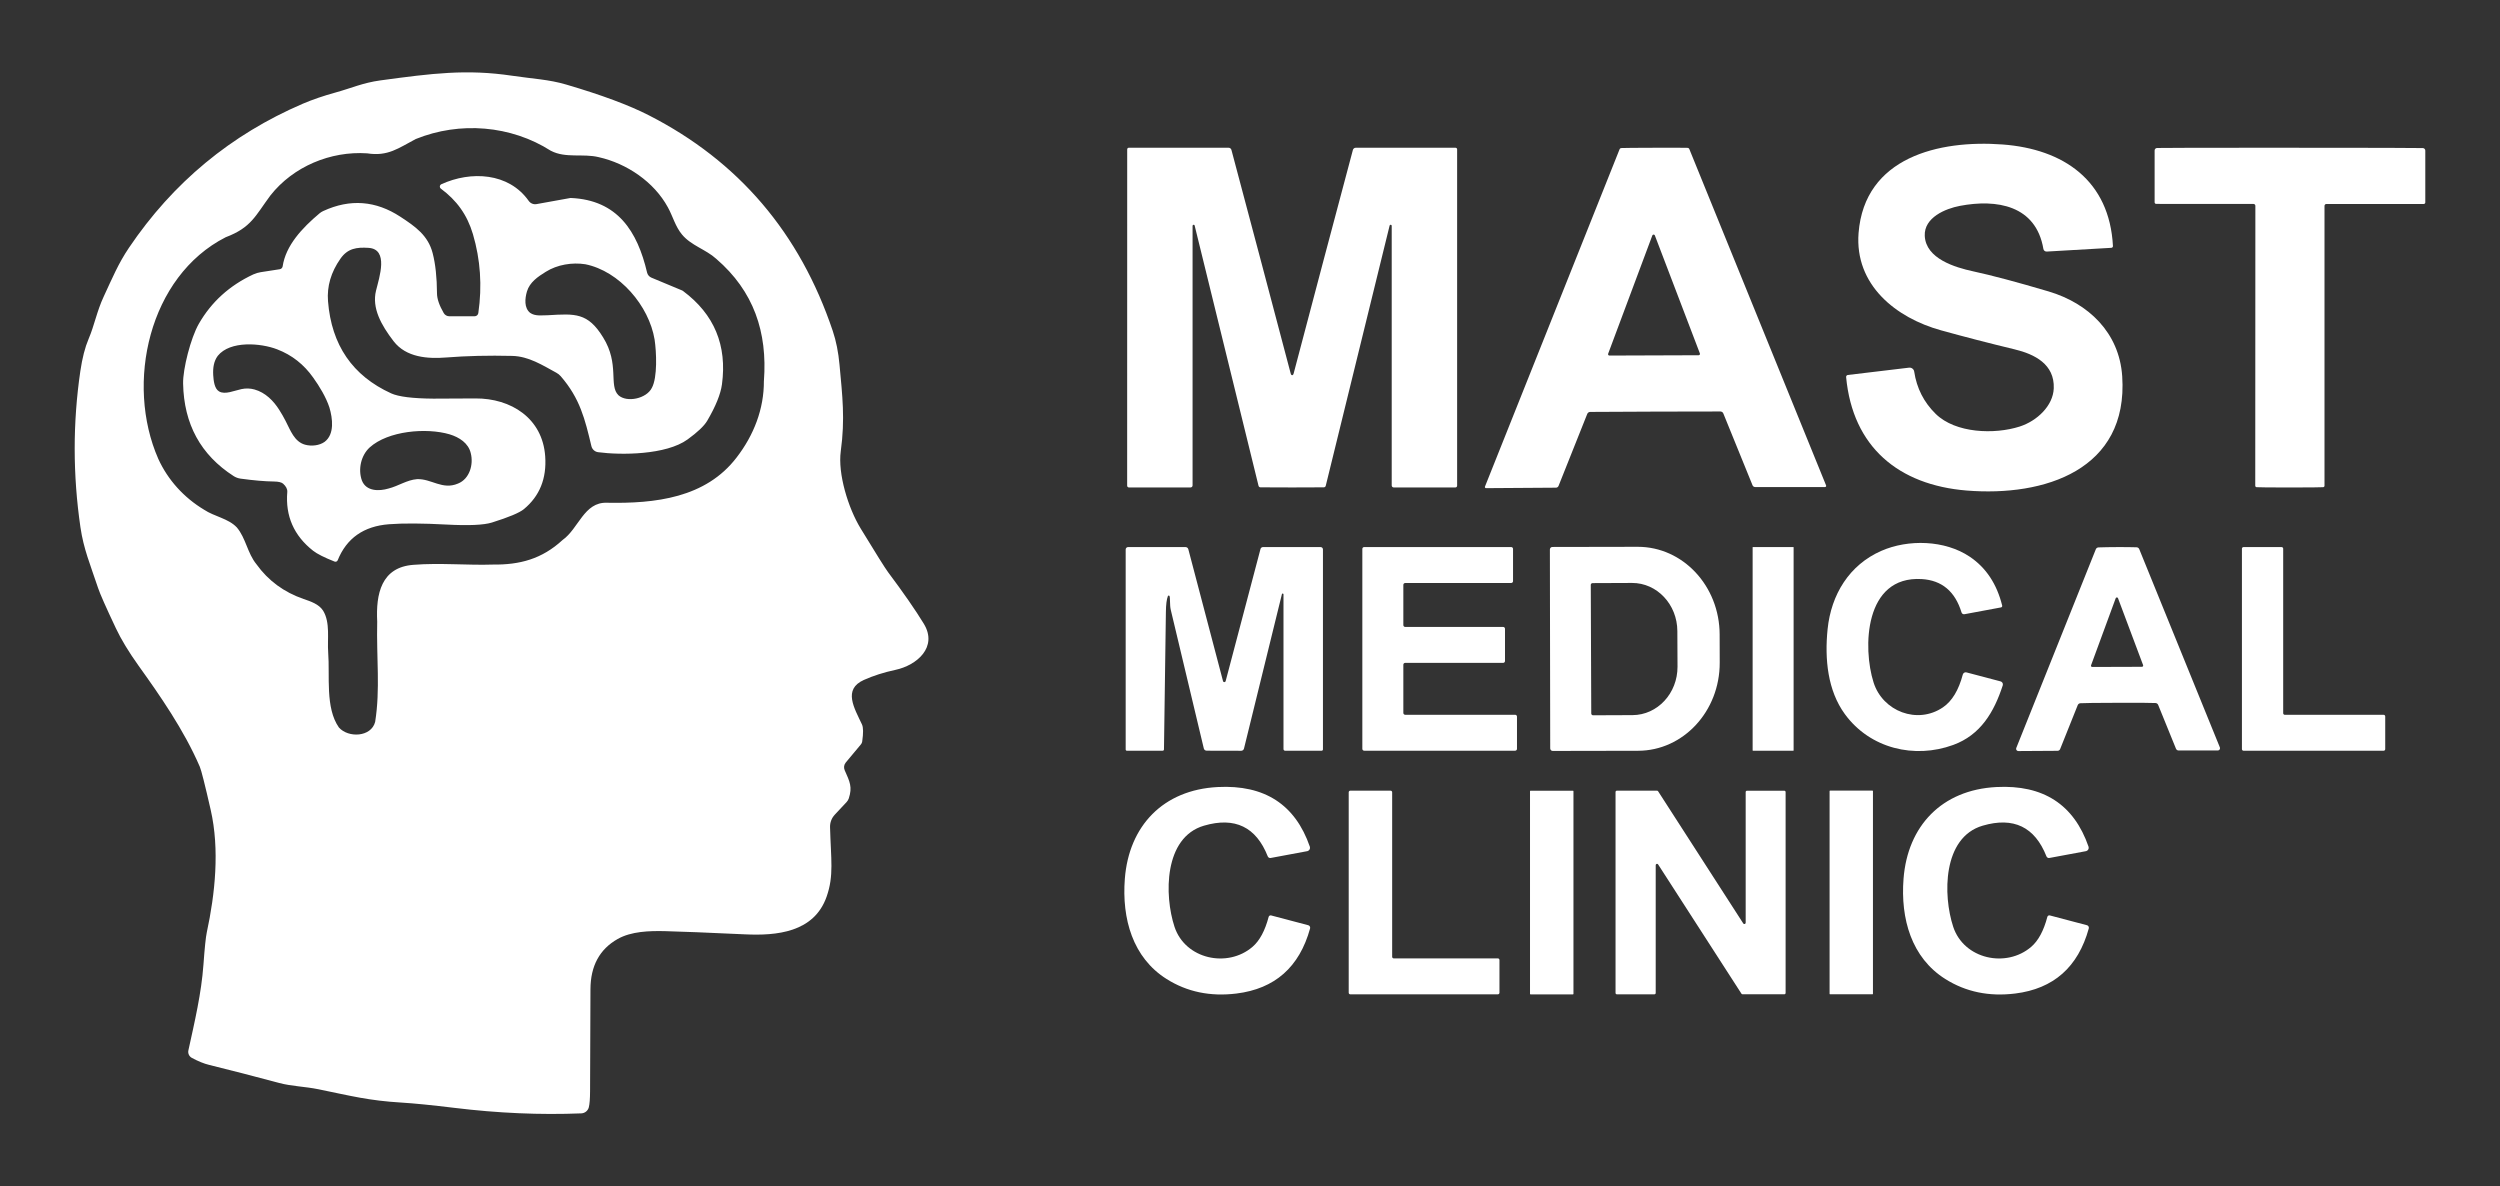
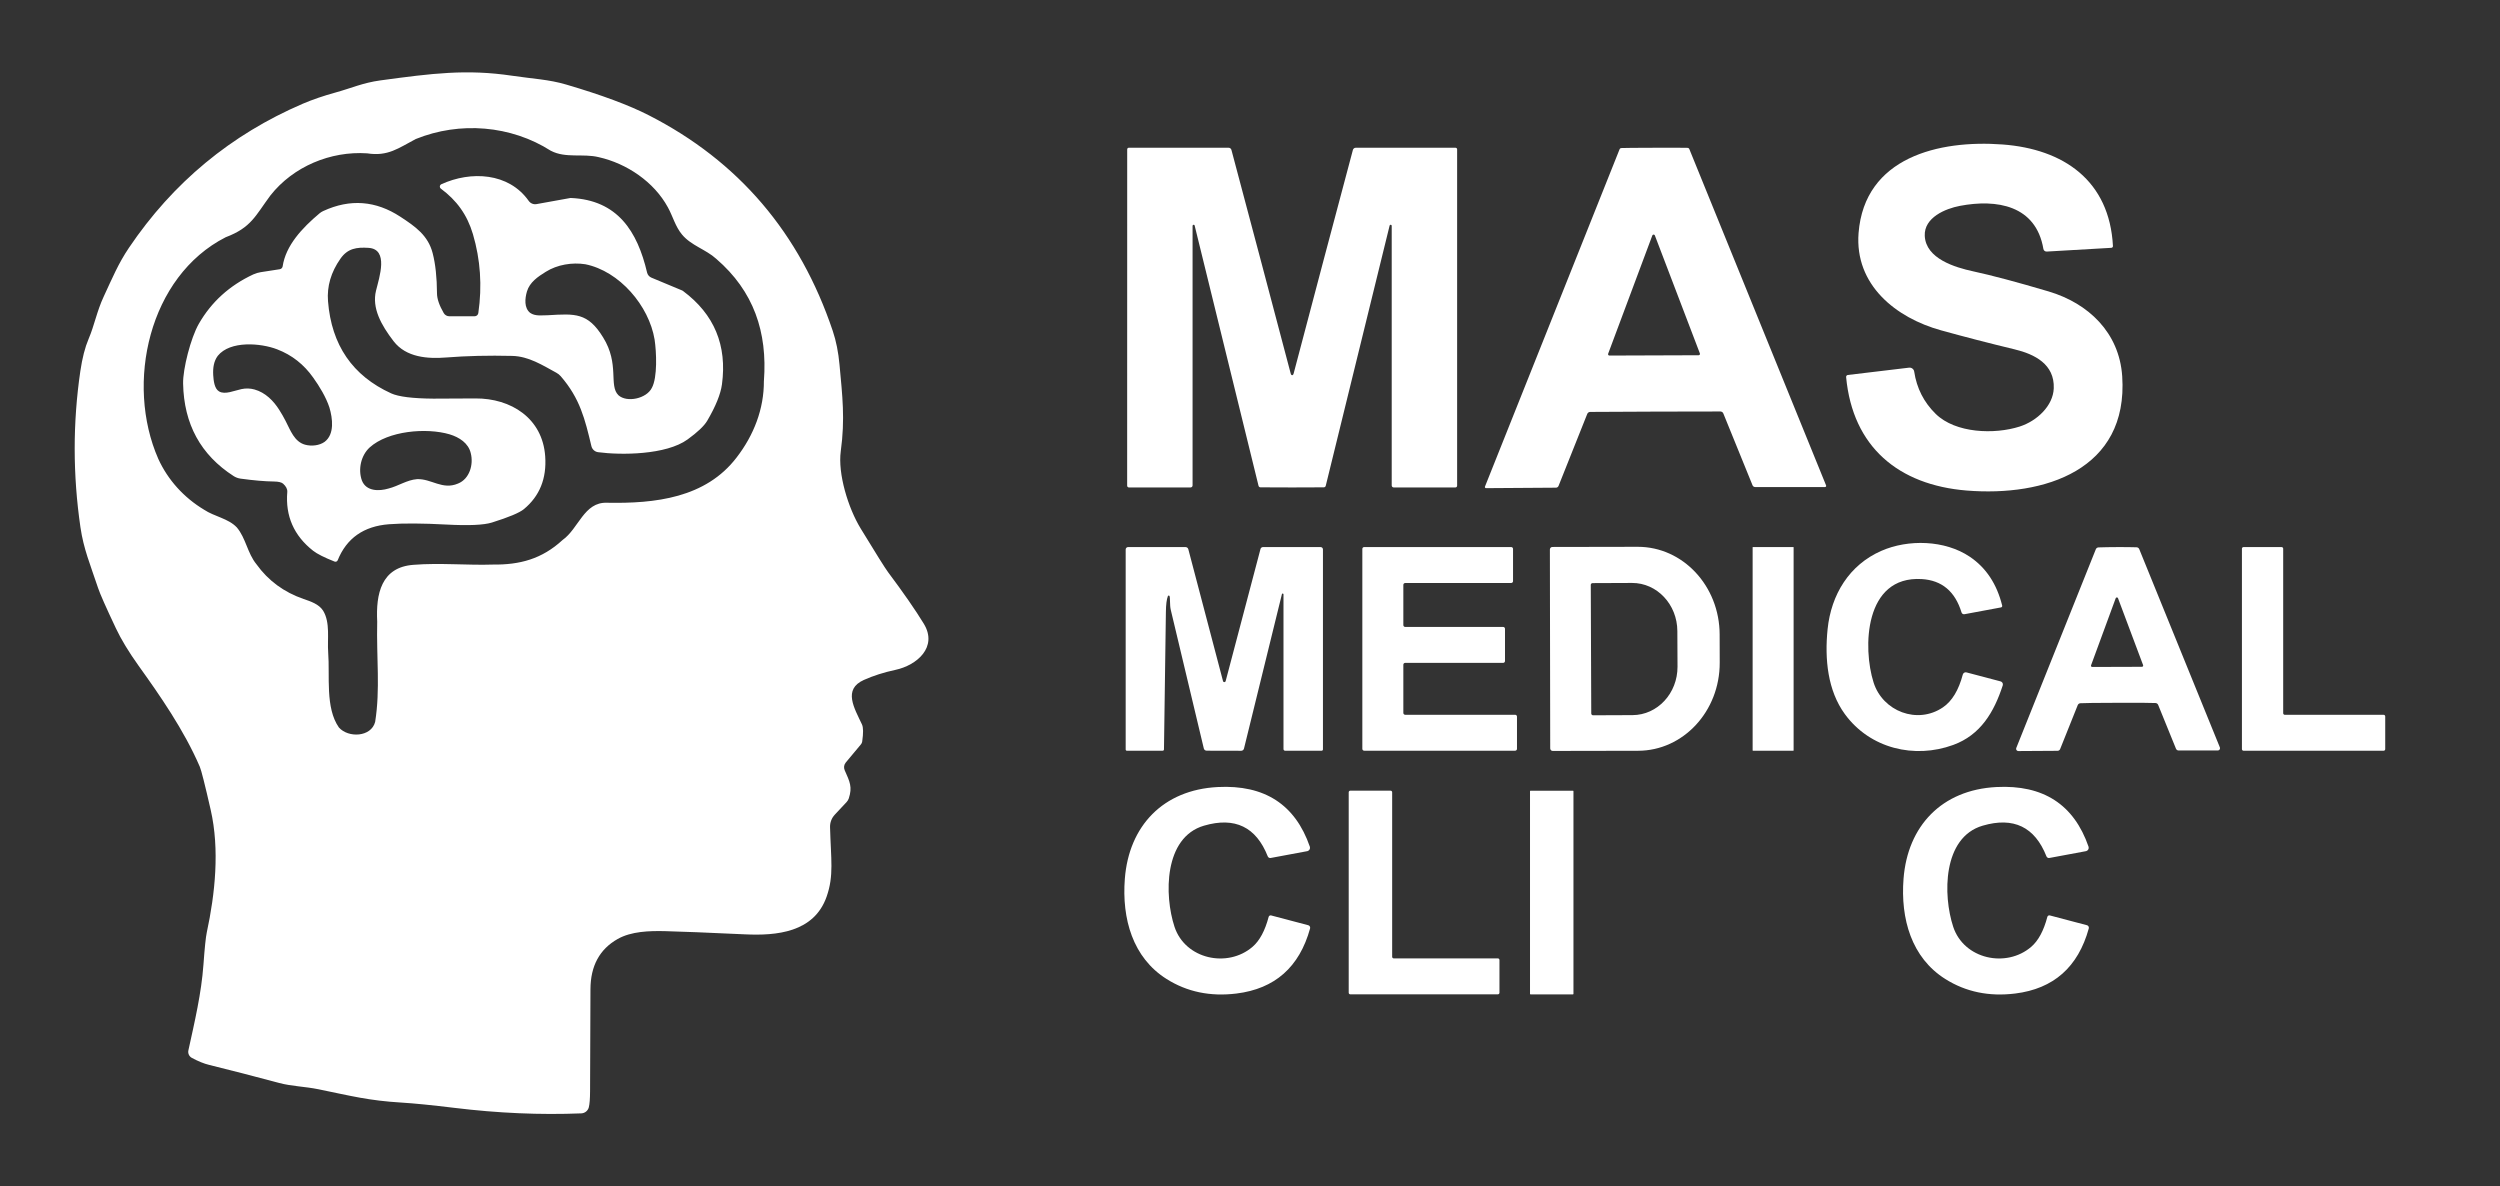
<svg xmlns="http://www.w3.org/2000/svg" id="Layer_1" data-name="Layer 1" viewBox="0 0 3000 1423.59">
  <rect x="0" y="0" width="3000" height="1423.59" fill="#333333" stroke="none" />
  <defs>
    <style>      .cls-1 {        fill: #fff;      }    </style>
  </defs>
  <path class="cls-1" d="M819.73,349.23c-.35-.25-.74-.47-1.15-.67l-36.9-15.38c-2.59-1.08-4.51-3.34-5.18-6.08-11.6-49.41-35.32-87.12-91.62-89.52-.09-.03-.2-.03-.29,0l-40.69,7.34c-3.64.67-7.34-.84-9.48-3.89-23.97-33.97-69.43-36.13-104.85-19.94-1.53.72-2.21,2.54-1.49,4.07.19.46.51.86.92,1.17,18.88,14.03,31.52,31.09,38.52,54.67,9.02,30.54,11.17,62.1,6.47,94.69-.32,2.19-2.19,3.83-4.41,3.83h-30.42c-2.79,0-5.35-1.5-6.71-3.89-5.34-9.23-8.02-17.09-8.05-23.53-.13-19.36-1.87-35.48-5.22-48.34-5.51-21.23-20.61-31.82-38.87-43.75-29.14-19.02-59.9-21.85-92.58-6.71-1.5.7-2.9,1.58-4.17,2.62-21.18,17.79-40.63,38.68-44.37,63.69-.29,1.78-1.68,3.17-3.45,3.46l-22.86,3.54c-3.08.48-6.08,1.39-8.92,2.68-28.52,13.29-50.32,33.06-65.39,59.33-9.69,16.92-19.17,54.11-18.84,71.59.92,48.65,21.13,85.68,60.62,111.07,2.52,1.62,5.37,2.67,8.33,3.08,15.79,2.17,29.12,3.32,40.01,3.45,5.43.06,9.11.93,11.03,2.59,3.6,3.25,5.28,6.55,5.04,9.87-2.43,28.94,7.9,52.48,30.99,70.63,4.83,3.77,13.41,8.1,25.77,12.99,1.47.56,3.1-.11,3.69-1.53,10.71-26.51,31.23-40.94,61.59-43.28,17.09-1.31,40.09-1.17,69.01.38,26.54,1.42,44.68.61,54.38-2.39,20.35-6.36,33.17-11.73,38.48-16.11,18.91-15.62,27.44-36.75,25.58-63.39-3.16-45.72-41.02-69.72-83.81-69.45-30.05.2-46.85.28-50.36.25-24.92-.2-41.81-2.31-50.66-6.33-46.37-21.13-71.65-57.99-75.8-110.61-1.42-17.82,3.57-34.83,14.94-51.03,8.68-12.41,19.46-13.89,33.74-12.98,24.35,1.63,12.95,35.03,8.92,51.41-5.08,20.75,6.04,41.02,21.14,60.67,15,19.46,40.82,21.27,63.34,19.46,24.28-1.92,50.6-2.55,78.98-1.87,19.83.47,36.41,11.21,52.99,20.22,1.96,1.04,3.73,2.46,5.22,4.18,23.14,26.74,29.03,51.32,36.8,83.9.93,3.84,4.12,6.73,8.05,7.24,27.54,3.65,81.6,3.41,107.38-15.33,12.05-8.74,19.88-16.21,23.53-22.38,10.22-17.43,16.11-31.99,17.69-43.64,6.32-46.85-9.22-84.19-46.63-112.05ZM443.59,536.95c22.1-19.98,67.94-23.98,95.92-15.76,11.53,3.49,22.61,10.53,25.4,22.61,3.52,13.55-1.38,30.89-15.27,36.46-18.74,8.06-31.98-5.98-49.22-5.28-12.11.93-22.51,8.33-34.16,11.24-11.6,3.47-26.84,3.39-31.94-9.5l-.09-.24c-4.76-13.35-1.05-29.97,9.37-39.54ZM395.31,489.02c3.84,13.03,6.35,31.96-5.71,41.15-6.32,4.57-15.88,5.56-23.57,3.45-12.83-3.62-17.39-17-23.31-28.47-2.32-4.53-4.84-8.96-7.58-13.23-6.94-11.01-16.69-20.87-29.7-24.53-5.13-1.45-10.48-1.57-15.64-.48-8.74,1.82-19.81,7-26.84,2.81l-.16-.1c-5.51-3.2-6.54-12.87-6.95-19.58-.46-8.7.71-16.62,5.47-23.03,14.89-18.48,51.58-15.39,71.12-7.87,18.06,6.88,32.37,18.4,43.34,33.91,7.64,10.62,15.52,23.7,19.53,35.97ZM782.21,465.47c-6.36,12.92-29.97,17.98-40.1,8.79-11.9-11.71,1.62-37.18-18.35-69.35-18.38-30.04-33.85-28.51-66.07-26.64-7.37.05-15.49,1.41-21.49-2.83l-.15-.11c-7.19-5.95-6.21-17.01-3.7-25.61,3.34-11.01,13.01-17.65,22.56-23.53,13.93-8.73,31.72-11.52,47.44-9.1,41.04,8.25,76.45,49.8,83.17,90.37,2.23,14.73,3.6,45.44-3.3,58.01ZM819.73,349.23c-.35-.25-.74-.47-1.15-.67l-36.9-15.38c-2.59-1.08-4.51-3.34-5.18-6.08-11.6-49.41-35.32-87.12-91.62-89.52-.09-.03-.2-.03-.29,0l-40.69,7.34c-3.64.67-7.34-.84-9.48-3.89-23.97-33.97-69.43-36.13-104.85-19.94-1.53.72-2.21,2.54-1.49,4.07.19.46.51.86.92,1.17,18.88,14.03,31.52,31.09,38.52,54.67,9.02,30.54,11.17,62.1,6.47,94.69-.32,2.19-2.19,3.83-4.41,3.83h-30.42c-2.79,0-5.35-1.5-6.71-3.89-5.34-9.23-8.02-17.09-8.05-23.53-.13-19.36-1.87-35.48-5.22-48.34-5.51-21.23-20.61-31.82-38.87-43.75-29.14-19.02-59.9-21.85-92.58-6.71-1.5.7-2.9,1.58-4.17,2.62-21.18,17.79-40.63,38.68-44.37,63.69-.29,1.78-1.68,3.17-3.45,3.46l-22.86,3.54c-3.08.48-6.08,1.39-8.92,2.68-28.52,13.29-50.32,33.06-65.39,59.33-9.69,16.92-19.17,54.11-18.84,71.59.92,48.65,21.13,85.68,60.62,111.07,2.52,1.62,5.37,2.67,8.33,3.08,15.79,2.17,29.12,3.32,40.01,3.45,5.43.06,9.11.93,11.03,2.59,3.6,3.25,5.28,6.55,5.04,9.87-2.43,28.94,7.9,52.48,30.99,70.63,4.83,3.77,13.41,8.1,25.77,12.99,1.47.56,3.1-.11,3.69-1.53,10.71-26.51,31.23-40.94,61.59-43.28,17.09-1.31,40.09-1.17,69.01.38,26.54,1.42,44.68.61,54.38-2.39,20.35-6.36,33.17-11.73,38.48-16.11,18.91-15.62,27.44-36.75,25.58-63.39-3.16-45.72-41.02-69.72-83.81-69.45-30.05.2-46.85.28-50.36.25-24.92-.2-41.81-2.31-50.66-6.33-46.37-21.13-71.65-57.99-75.8-110.61-1.42-17.82,3.57-34.83,14.94-51.03,8.68-12.41,19.46-13.89,33.74-12.98,24.35,1.63,12.95,35.03,8.92,51.41-5.08,20.75,6.04,41.02,21.14,60.67,15,19.46,40.82,21.27,63.34,19.46,24.28-1.92,50.6-2.55,78.98-1.87,19.83.47,36.41,11.21,52.99,20.22,1.96,1.04,3.73,2.46,5.22,4.18,23.14,26.74,29.03,51.32,36.8,83.9.93,3.84,4.12,6.73,8.05,7.24,27.54,3.65,81.6,3.41,107.38-15.33,12.05-8.74,19.88-16.21,23.53-22.38,10.22-17.43,16.11-31.99,17.69-43.64,6.32-46.85-9.22-84.19-46.63-112.05ZM443.59,536.95c22.1-19.98,67.94-23.98,95.92-15.76,11.53,3.49,22.61,10.53,25.4,22.61,3.52,13.55-1.38,30.89-15.27,36.46-18.74,8.06-31.98-5.98-49.22-5.28-12.11.93-22.51,8.33-34.16,11.24-11.6,3.47-26.84,3.39-31.94-9.5l-.09-.24c-4.76-13.35-1.05-29.97,9.37-39.54ZM395.31,489.02c3.84,13.03,6.35,31.96-5.71,41.15-6.32,4.57-15.88,5.56-23.57,3.45-12.83-3.62-17.39-17-23.31-28.47-2.32-4.53-4.84-8.96-7.58-13.23-6.94-11.01-16.69-20.87-29.7-24.53-5.13-1.45-10.48-1.57-15.64-.48-8.74,1.82-19.81,7-26.84,2.81l-.16-.1c-5.51-3.2-6.54-12.87-6.95-19.58-.46-8.7.71-16.62,5.47-23.03,14.89-18.48,51.58-15.39,71.12-7.87,18.06,6.88,32.37,18.4,43.34,33.91,7.64,10.62,15.52,23.7,19.53,35.97ZM782.21,465.47c-6.36,12.92-29.97,17.98-40.1,8.79-11.9-11.71,1.62-37.18-18.35-69.35-18.38-30.04-33.85-28.51-66.07-26.64-7.37.05-15.49,1.41-21.49-2.83l-.15-.11c-7.19-5.95-6.21-17.01-3.7-25.61,3.34-11.01,13.01-17.65,22.56-23.53,13.93-8.73,31.72-11.52,47.44-9.1,41.04,8.25,76.45,49.8,83.17,90.37,2.23,14.73,3.6,45.44-3.3,58.01ZM1108.59,748.5c-10.02-16.42-24.36-37.1-42.99-62.01-3.51-4.73-14.44-22.17-32.82-52.33-15.14-24.82-27.51-65.84-23.86-92.67,5.31-38.96,1.92-66.51-1.5-103.79-1.37-15.05-4.07-28.56-8.1-40.55-39.51-117.6-113.14-203.88-220.85-258.86-23.71-12.11-56.7-24.39-98.96-36.8-21.14-6.23-39.77-6.85-64.83-10.59-54.83-8.14-95.89-2.88-158.33,5.6-20.84,2.83-35.46,9.51-53.44,14.43-14.82,4.09-27.98,8.61-39.48,13.52-86.36,37.1-155.92,94.73-208.69,172.9-12.75,18.87-19.98,36.41-30.23,58.41-8.43,18.06-11.17,34.54-18.17,50.89-4.3,10.09-7.64,23.05-9.96,38.86-9.05,61.94-9,124.36.15,187.23,3.83,26.16,11.49,43.9,21.23,73.07,2.23,6.74,9.32,22.76,21.27,48.05,6.36,13.49,15.45,28.48,27.26,45.01,25.11,35.03,54.44,77,73.46,121.18,1.8,4.15,6.16,21.44,13.09,51.85,10.84,47.44,5.31,100.49-4.7,147.01-1.21,5.57-2.53,18.38-3.98,38.44-2.53,34.89-10.45,68.14-18.1,103.17-.77,3.54.91,7.17,4.12,8.92,7.64,4.12,14.55,6.93,20.74,8.43,26.26,6.48,54.24,13.7,83.95,21.66,15.15,4.07,30.62,4.21,47.4,7.61,39.54,8.1,60.42,13.62,99.43,15.96,15.24.94,36.41,3.03,63.5,6.33,52.26,6.39,103.04,8.6,152.34,6.62,4.29-.17,7.98-3.13,9.04-7.29.97-3.77,1.45-10.21,1.5-19.36.18-41.17.35-81.95.47-122.33.09-27.95,10.99-48.06,32.68-60.29,16.4-9.25,38-9.81,56.73-9.4,18.66.45,50.61,1.73,95.84,3.83,37.91,1.79,83-2.1,98.13-45.18,8.92-25.4,5.14-44.57,4.12-83.52-.12-5.54,1.93-10.89,5.71-14.9l14.24-15.24c1.13-1.23,2-2.69,2.54-4.27,4.45-13.66,1.33-19.74-4.95-33.89-1.32-3.05-.82-6.59,1.3-9.13l18.21-21.82c.81-.93,1.33-2.1,1.53-3.35,1.47-10.12,1.39-16.97-.24-20.5-9.21-19.7-23.11-42.08,2.2-53.44,11.41-5.11,24.08-9.15,38-12.13,25.64-5.47,51.08-27.32,33.97-55.34ZM916.67,456.99c.2,33.88-12.18,65.29-32.6,91.82-37.2,48.83-97.92,55.6-155.8,54.49-27.52-.98-33.85,31.04-53.19,44.7-24.73,22.77-51.21,29.89-83.9,29.48-28.8,1.03-64.03-2.23-94.75.29-39.13,2.7-45.47,35.22-43.78,68.09-1.03,43.72,3.79,80.97-2.46,120.39-4.74,18.38-32.22,19.49-43.51,6.72-16.55-23.63-10.69-61.83-12.86-90.1-1.19-16.07,2.66-35.67-6.06-50.03-5.11-7.95-14.84-11.09-23.5-14.08-23.46-8.08-42.37-21.95-56.54-41.7-10.75-13.06-12.75-31.48-23.57-44.19-10.09-10.73-26.95-13-39.19-21.18-24.39-14.64-43.5-35.82-54.99-61-39.86-90.62-11.31-219.06,80.83-266,30.89-11.68,35.52-25.7,53.73-50.2,27.33-34.66,72.11-53.41,116.01-50.5,25.02,3.95,37.57-6.25,58.34-17.16,52.9-21.45,114.21-16.42,162.04,14.04l.23.1c17.65,9.23,38.58,2.98,57.41,7.64,33.51,7.54,66.28,29.6,82.88,60.17,5.94,10.71,9.01,23.2,16.99,32.69,10.89,13.17,28.69,17.85,41.12,29.17,45.01,38.82,61.52,87.93,57.15,146.34ZM819.73,349.23c-.35-.25-.74-.47-1.15-.67l-36.9-15.38c-2.59-1.08-4.51-3.34-5.18-6.08-11.6-49.41-35.32-87.12-91.62-89.52-.09-.03-.2-.03-.29,0l-40.69,7.34c-3.64.67-7.34-.84-9.48-3.89-23.97-33.97-69.43-36.13-104.85-19.94-1.53.72-2.21,2.54-1.49,4.07.19.46.51.86.92,1.17,18.88,14.03,31.52,31.09,38.52,54.67,9.02,30.54,11.17,62.1,6.47,94.69-.32,2.19-2.19,3.83-4.41,3.83h-30.42c-2.79,0-5.35-1.5-6.71-3.89-5.34-9.23-8.02-17.09-8.05-23.53-.13-19.36-1.87-35.48-5.22-48.34-5.51-21.23-20.61-31.82-38.87-43.75-29.14-19.02-59.9-21.85-92.58-6.71-1.5.7-2.9,1.58-4.17,2.62-21.18,17.79-40.63,38.68-44.37,63.69-.29,1.78-1.68,3.17-3.45,3.46l-22.86,3.54c-3.08.48-6.08,1.39-8.92,2.68-28.52,13.29-50.32,33.06-65.39,59.33-9.69,16.92-19.17,54.11-18.84,71.59.92,48.65,21.13,85.68,60.62,111.07,2.52,1.62,5.37,2.67,8.33,3.08,15.79,2.17,29.12,3.32,40.01,3.45,5.43.06,9.11.93,11.03,2.59,3.6,3.25,5.28,6.55,5.04,9.87-2.43,28.94,7.9,52.48,30.99,70.63,4.83,3.77,13.41,8.1,25.77,12.99,1.47.56,3.1-.11,3.69-1.53,10.71-26.51,31.23-40.94,61.59-43.28,17.09-1.31,40.09-1.17,69.01.38,26.54,1.42,44.68.61,54.38-2.39,20.35-6.36,33.17-11.73,38.48-16.11,18.91-15.62,27.44-36.75,25.58-63.39-3.16-45.72-41.02-69.72-83.81-69.45-30.05.2-46.85.28-50.36.25-24.92-.2-41.81-2.31-50.66-6.33-46.37-21.13-71.65-57.99-75.8-110.61-1.42-17.82,3.57-34.83,14.94-51.03,8.68-12.41,19.46-13.89,33.74-12.98,24.35,1.63,12.95,35.03,8.92,51.41-5.08,20.75,6.04,41.02,21.14,60.67,15,19.46,40.82,21.27,63.34,19.46,24.28-1.92,50.6-2.55,78.98-1.87,19.83.47,36.41,11.21,52.99,20.22,1.96,1.04,3.73,2.46,5.22,4.18,23.14,26.74,29.03,51.32,36.8,83.9.93,3.84,4.12,6.73,8.05,7.24,27.54,3.65,81.6,3.41,107.38-15.33,12.05-8.74,19.88-16.21,23.53-22.38,10.22-17.43,16.11-31.99,17.69-43.64,6.32-46.85-9.22-84.19-46.63-112.05ZM443.59,536.95c22.1-19.98,67.94-23.98,95.92-15.76,11.53,3.49,22.61,10.53,25.4,22.61,3.52,13.55-1.38,30.89-15.27,36.46-18.74,8.06-31.98-5.98-49.22-5.28-12.11.93-22.51,8.33-34.16,11.24-11.6,3.47-26.84,3.39-31.94-9.5l-.09-.24c-4.76-13.35-1.05-29.97,9.37-39.54ZM395.31,489.02c3.84,13.03,6.35,31.96-5.71,41.15-6.32,4.57-15.88,5.56-23.57,3.45-12.83-3.62-17.39-17-23.31-28.47-2.32-4.53-4.84-8.96-7.58-13.23-6.94-11.01-16.69-20.87-29.7-24.53-5.13-1.45-10.48-1.57-15.64-.48-8.74,1.82-19.81,7-26.84,2.81l-.16-.1c-5.51-3.2-6.54-12.87-6.95-19.58-.46-8.7.71-16.62,5.47-23.03,14.89-18.48,51.58-15.39,71.12-7.87,18.06,6.88,32.37,18.4,43.34,33.91,7.64,10.62,15.52,23.7,19.53,35.97ZM782.21,465.47c-6.36,12.92-29.97,17.98-40.1,8.79-11.9-11.71,1.62-37.18-18.35-69.35-18.38-30.04-33.85-28.51-66.07-26.64-7.37.05-15.49,1.41-21.49-2.83l-.15-.11c-7.19-5.95-6.21-17.01-3.7-25.61,3.34-11.01,13.01-17.65,22.56-23.53,13.93-8.73,31.72-11.52,47.44-9.1,41.04,8.25,76.45,49.8,83.17,90.37,2.23,14.73,3.6,45.44-3.3,58.01Z" />
  <path class="cls-1" d="M2215.34,452.51c-.11-1.28.81-2.42,2.06-2.54l73.46-8.77c3-.35,5.74,1.73,6.18,4.7,3,19.97,11.63,36.91,25.88,50.84,23.77,23.24,70.49,24.82,100.77,15.09,20.65-6.66,40.01-24.73,40.83-45.86,1.05-28.9-22.86-40.92-46.87-46.72-30.83-7.44-60.3-15.06-88.41-22.86-54.1-14.95-103.84-54.44-98.95-116.83,7.19-90.86,96.41-111.89,172.75-106.19,73.41,5.46,128.42,43.41,132.5,121.91.05,1.11-.8,2.05-1.91,2.11,0,0,0,0,0,0l-77.58,4.5c-1.93.1-3.64-1.25-3.98-3.16-8.91-52.52-56.11-60.04-100.1-51.7-17.49,3.31-43.27,14.04-42.26,35.99,1.29,27.41,36.32,37.86,57.93,42.55,22.49,4.86,52.71,12.91,90.66,24.15,47.73,14.18,84.87,49.36,88.36,101.88,7.48,112.42-93.39,144.62-186.69,137.05-81.65-6.66-136.76-52.23-144.62-136.14Z" />
  <path class="cls-1" d="M1550.6,450.25c.8,0,1.41-.75,1.82-2.25,23.48-89.19,47.17-178.56,71.06-268.11.43-1.53,1.82-2.58,3.4-2.59h119.75c1.06,0,1.92.86,1.92,1.92v403.62c0,1.16-.92,2.11-2.06,2.11h-74.04c-1.32,0-2.4-1.07-2.4-2.4v-311.57c-.03-.7-.62-1.27-1.32-1.27-.56,0-1.04.38-1.17.93l-76.67,312.34c-.26,1.04-1.18,1.79-2.25,1.82-2.56.1-15.24.14-38.05.14s-35.52-.05-38.05-.14c-1.09-.01-2.04-.76-2.3-1.82l-76.67-312.34c-.16-.68-.85-1.08-1.52-.89-.55.15-.94.65-.97,1.22v311.57c0,1.32-1.07,2.4-2.4,2.4h-74.04c-1.14,0-2.06-.94-2.06-2.11h0s.05-403.62.05-403.62c0-1.06.86-1.92,1.92-1.92h119.75c1.58,0,2.97,1.06,3.4,2.59,23.86,89.55,47.55,178.91,71.06,268.11.38,1.5.99,2.25,1.82,2.25Z" />
  <path class="cls-1" d="M2191.33,582.56l-164.12-403.62c-.35-.88-1.19-1.48-2.15-1.53-3.32-.13-16.57-.16-39.73-.1-23.16.06-36.41.18-39.73.34-.97.06-1.82.68-2.15,1.58l-161.49,404.68c-.07.16-.11.35-.1.52,0,.74.63,1.35,1.39,1.35l83.91-.57c1.33,0,2.54-.82,3.07-2.06l34.45-86.4c.56-1.46,1.97-2.43,3.54-2.44,4.76-.1,30.79-.23,78.11-.38,47.31-.14,73.36-.18,78.16-.15,1.57,0,2.97.98,3.54,2.44l35.03,86.16c.52,1.25,1.72,2.06,3.06,2.06h83.91c.18,0,.36-.04.54-.11.71-.29,1.04-1.07.75-1.76ZM2038.32,426.29l-107.01.38c-.2,0-.4-.04-.58-.1-.84-.32-1.27-1.26-.95-2.11l53-141.88c.16-.46.53-.83.98-.99.85-.3,1.78.14,2.09.99l54,141.5c.07.19.11.39.11.59,0,.9-.74,1.63-1.63,1.62Z" />
-   <path class="cls-1" d="M2747.96,177.31c101.88.03,155.05.16,159.52.38,1.61.08,2.88,1.38,2.88,2.97v62.25c0,1.03-.84,1.87-1.87,1.87h-116.83c-1.24,0-2.25,1.01-2.25,2.25v335.87c0,.92-.71,1.67-1.63,1.73-2.84.22-16.15.34-39.92.34s-37.07-.11-39.92-.34c-.92-.05-1.63-.81-1.63-1.73l.14-335.87c.03-1.24-.96-2.27-2.2-2.3,0,0,0,0,0,0l-116.83-.05c-1.03,0-1.87-.84-1.87-1.87h0v-62.25c0-1.59,1.27-2.89,2.88-2.97,4.47-.22,57.65-.32,159.52-.29Z" />
  <path class="cls-1" d="M2401.17,728.9l-43.8,8.15c-1.55.31-3.08-.62-3.55-2.16-7.7-25.21-23.61-38.54-47.73-40.01-69.24-4.12-70.92,82.95-57.79,124.11,10.97,34.65,52.62,50.7,83.24,29.81,10.89-7.41,18.83-20.54,23.82-39.39.54-1.92,2.51-3.05,4.41-2.54l40.88,10.78c2,.51,3.21,2.54,2.71,4.54-.02.09-.05.17-.07.25-10.4,32.06-26.64,59.56-59.47,71.5-46.29,16.92-99.77,4.5-130.05-37.09-20.51-28.13-24.34-65.79-20.65-101.92,4.22-41.4,26.02-77.15,64.64-93.97,31.96-13.99,76-13.08,106,7.14,19.49,13.13,32.44,32.67,38.86,58.61.23.98-.38,1.96-1.36,2.19-.03,0-.05.01-.08.02Z" />
  <path class="cls-1" d="M1401.47,715.34c-1.5,3.83-2.3,10.17-2.4,19.02-.77,55.91-1.53,110.9-2.3,164.99-.03.85-.73,1.53-1.58,1.53h-42.98c-.77,0-1.39-.64-1.39-1.44h0v-240.08c0-1.59,1.29-2.88,2.88-2.88h68.91c1.6,0,3.01,1.08,3.4,2.64l41.64,158.28c.26.86,1.18,1.34,2.04,1.08.52-.16.92-.56,1.08-1.08l41.83-158.61c.37-1.36,1.61-2.31,3.02-2.3h69.15c1.53,0,2.78,1.24,2.78,2.78v240.03c0,.87-.71,1.58-1.58,1.58h-43.85c-1.06,0-1.92-.88-1.92-1.96v-185.83c-.05-.53-.52-.91-1.05-.86-.38.04-.71.3-.82.67l-45.52,185.35c-.36,1.57-1.75,2.68-3.35,2.68l-41.45-.1c-1.67,0-3.11-1.16-3.45-2.78-.06-.19-13.27-55.62-39.63-166.28-1.34-5.56-.53-13.8-1.44-16.44-.19-.56-.8-.83-1.36-.62-.29.11-.53.33-.65.62Z" />
  <path class="cls-1" d="M1813.44,699.63h-127.23c-1.22,0-2.2.99-2.2,2.2v48.3c0,1.22.99,2.2,2.2,2.2h117.59c1.22,0,2.2.99,2.2,2.2v38.72c0,1.22-.99,2.2-2.2,2.2h-117.59c-1.22,0-2.2.99-2.2,2.2v57.89c0,1.22.99,2.2,2.2,2.2h131.97c1.22,0,2.2.99,2.2,2.2v38.72c0,1.22-.99,2.2-2.2,2.2h-181.18c-1.22,0-2.2-.99-2.2-2.2v-239.98c0-1.22.99-2.2,2.2-2.2h176.44c1.22,0,2.2.99,2.2,2.2v38.72c0,1.22-.99,2.2-2.2,2.2Z" />
  <path class="cls-1" d="M2063.57,761.4c-.11-58.2-44.1-105.3-98.28-105.23l-102.41.19c-1.67,0-3.02,1.35-3.02,3.01l.39,238.74c0,1.66,1.35,3.01,3.01,3.01l102.41-.19h.05c54.2-.11,98.05-47.39,97.94-105.61l-.1-33.93ZM2013.02,800.04c.1,31.99-24.08,58.01-54.01,58.11l-47.35.19c-1.19,0-2.15-.97-2.15-2.16l-.58-154.3c0-1.19.97-2.15,2.16-2.15l47.35-.19c29.92-.1,54.27,25.75,54.39,57.74l.19,42.74v.02Z" />
  <rect class="cls-1" x="2103.16" y="656.45" width="49.17" height="244.39" rx=".35" ry=".35" />
  <path class="cls-1" d="M2663.86,896.91l-96.75-237.92c-.52-1.32-1.78-2.21-3.21-2.25-6.57-.19-14.2-.27-22.85-.24-8.69.03-16.31.15-22.86.38-1.43.05-2.7.94-3.21,2.25l-95.45,238.45c-.14.34-.2.69-.19,1.05.03,1.48,1.25,2.66,2.73,2.63l47.05-.29c1.34-.02,2.55-.84,3.07-2.11l21.08-52.67c.52-1.3,1.72-2.19,3.11-2.3,3.93-.29,18.98-.46,45.14-.53,26.2-.06,41.26.03,45.19.28,1.38.1,2.59.97,3.11,2.26l21.37,52.57c.53,1.27,1.75,2.11,3.11,2.11h47.05c.34,0,.69-.06,1.02-.2,1.37-.55,2.03-2.12,1.48-3.49ZM2570.37,800.16l-59.66.19c-.2,0-.4-.03-.58-.1-.76-.29-1.15-1.14-.86-1.92l29.57-80.45c.15-.4.46-.72.86-.86.77-.29,1.63.1,1.92.86l30.1,80.26c.05.15.09.32.09.48.03.82-.62,1.51-1.43,1.53Z" />
  <path class="cls-1" d="M2860.33,900.89h-168.1c-1.06,0-1.92-.86-1.92-1.92v-240.56c0-1.06.86-1.92,1.92-1.92h45.67c1.06,0,1.92.86,1.92,1.92v197.43c0,1.06.86,1.92,1.92,1.92h118.6c1.06,0,1.92.86,1.92,1.92h0v39.29c0,1.06-.86,1.92-1.92,1.92h0Z" />
  <path class="cls-1" d="M1572.11,1114.13c-12.81,46.39-42.26,72.42-88.36,78.11-31.34,3.87-59.29-1.95-83.86-17.44-40.59-25.59-53.81-72.21-50.08-120.33,4.89-63.21,45.81-106.67,111.46-110.02,56.19-2.91,93.04,20.96,110.55,71.59.73,2.16-.44,4.49-2.59,5.22-.19.06-.38.11-.57.15l-43.8,8.15c-1.5.28-2.98-.52-3.55-1.92-13.96-35.36-39.45-47.65-76.48-36.85-48.3,14.09-47.82,83.72-35.41,121.38,12.84,38.86,63.64,49.84,93.63,24.01,8.53-7.35,14.97-19.3,19.31-35.84.33-1.34,1.66-2.16,2.97-1.83.02,0,.03,0,.05.01l44.52,11.74c1.66.43,2.66,2.16,2.21,3.85,0,.01,0,.02,0,.03Z" />
  <path class="cls-1" d="M2504.34,1110.25c1.66.43,2.66,2.16,2.21,3.85,0,.01,0,.02,0,.03-12.81,46.39-42.26,72.42-88.36,78.11-31.34,3.87-59.29-1.95-83.86-17.44-40.59-25.59-53.81-72.21-50.08-120.33,4.89-63.21,45.81-106.67,111.46-110.02,56.19-2.91,93.04,20.96,110.55,71.59.73,2.16-.44,4.49-2.59,5.22-.19.06-.38.11-.57.15l-43.8,8.15c-1.5.28-2.98-.52-3.55-1.92-13.96-35.36-39.45-47.65-76.48-36.85-48.3,14.09-47.82,83.72-35.41,121.38,12.84,38.86,63.64,49.84,93.63,24.01,8.53-7.35,14.97-19.3,19.31-35.84.33-1.34,1.66-2.16,2.97-1.83.02,0,.03,0,.05.01l44.52,11.74Z" />
  <path class="cls-1" d="M1672.5,1150.07h124.93c1.06,0,1.92.86,1.92,1.92v39.29c0,1.06-.86,1.92-1.92,1.92h-177.06c-1.06,0-1.92-.86-1.92-1.92v-240.56c0-1.06.86-1.92,1.92-1.92h48.3c1.06,0,1.92.86,1.92,1.92v197.43c0,1.06.86,1.92,1.92,1.92Z" />
  <rect class="cls-1" x="1836.01" y="948.85" width="52.14" height="244.39" rx=".58" ry=".58" />
-   <path class="cls-1" d="M1938.65,1191.61v-241.23c0-.87.71-1.58,1.58-1.58h48.16c.54,0,1.05.27,1.34.72l102.16,158.57c.46.74,1.44.97,2.18.51.47-.29.75-.81.74-1.37v-156.79c0-.87.71-1.58,1.58-1.58h44.76c.87,0,1.58.71,1.58,1.58h0v241.13c0,.87-.71,1.58-1.58,1.58h-50.08c-.54,0-1.05-.27-1.34-.72l-99.96-155.07c-.46-.74-1.44-.97-2.18-.51-.47.29-.75.81-.74,1.37v153.39c0,.87-.71,1.58-1.58,1.58h-45.04c-.87,0-1.58-.71-1.58-1.58Z" />
-   <rect class="cls-1" x="2195.5" y="948.76" width="52.04" height="244.39" rx=".54" ry=".54" />
</svg>